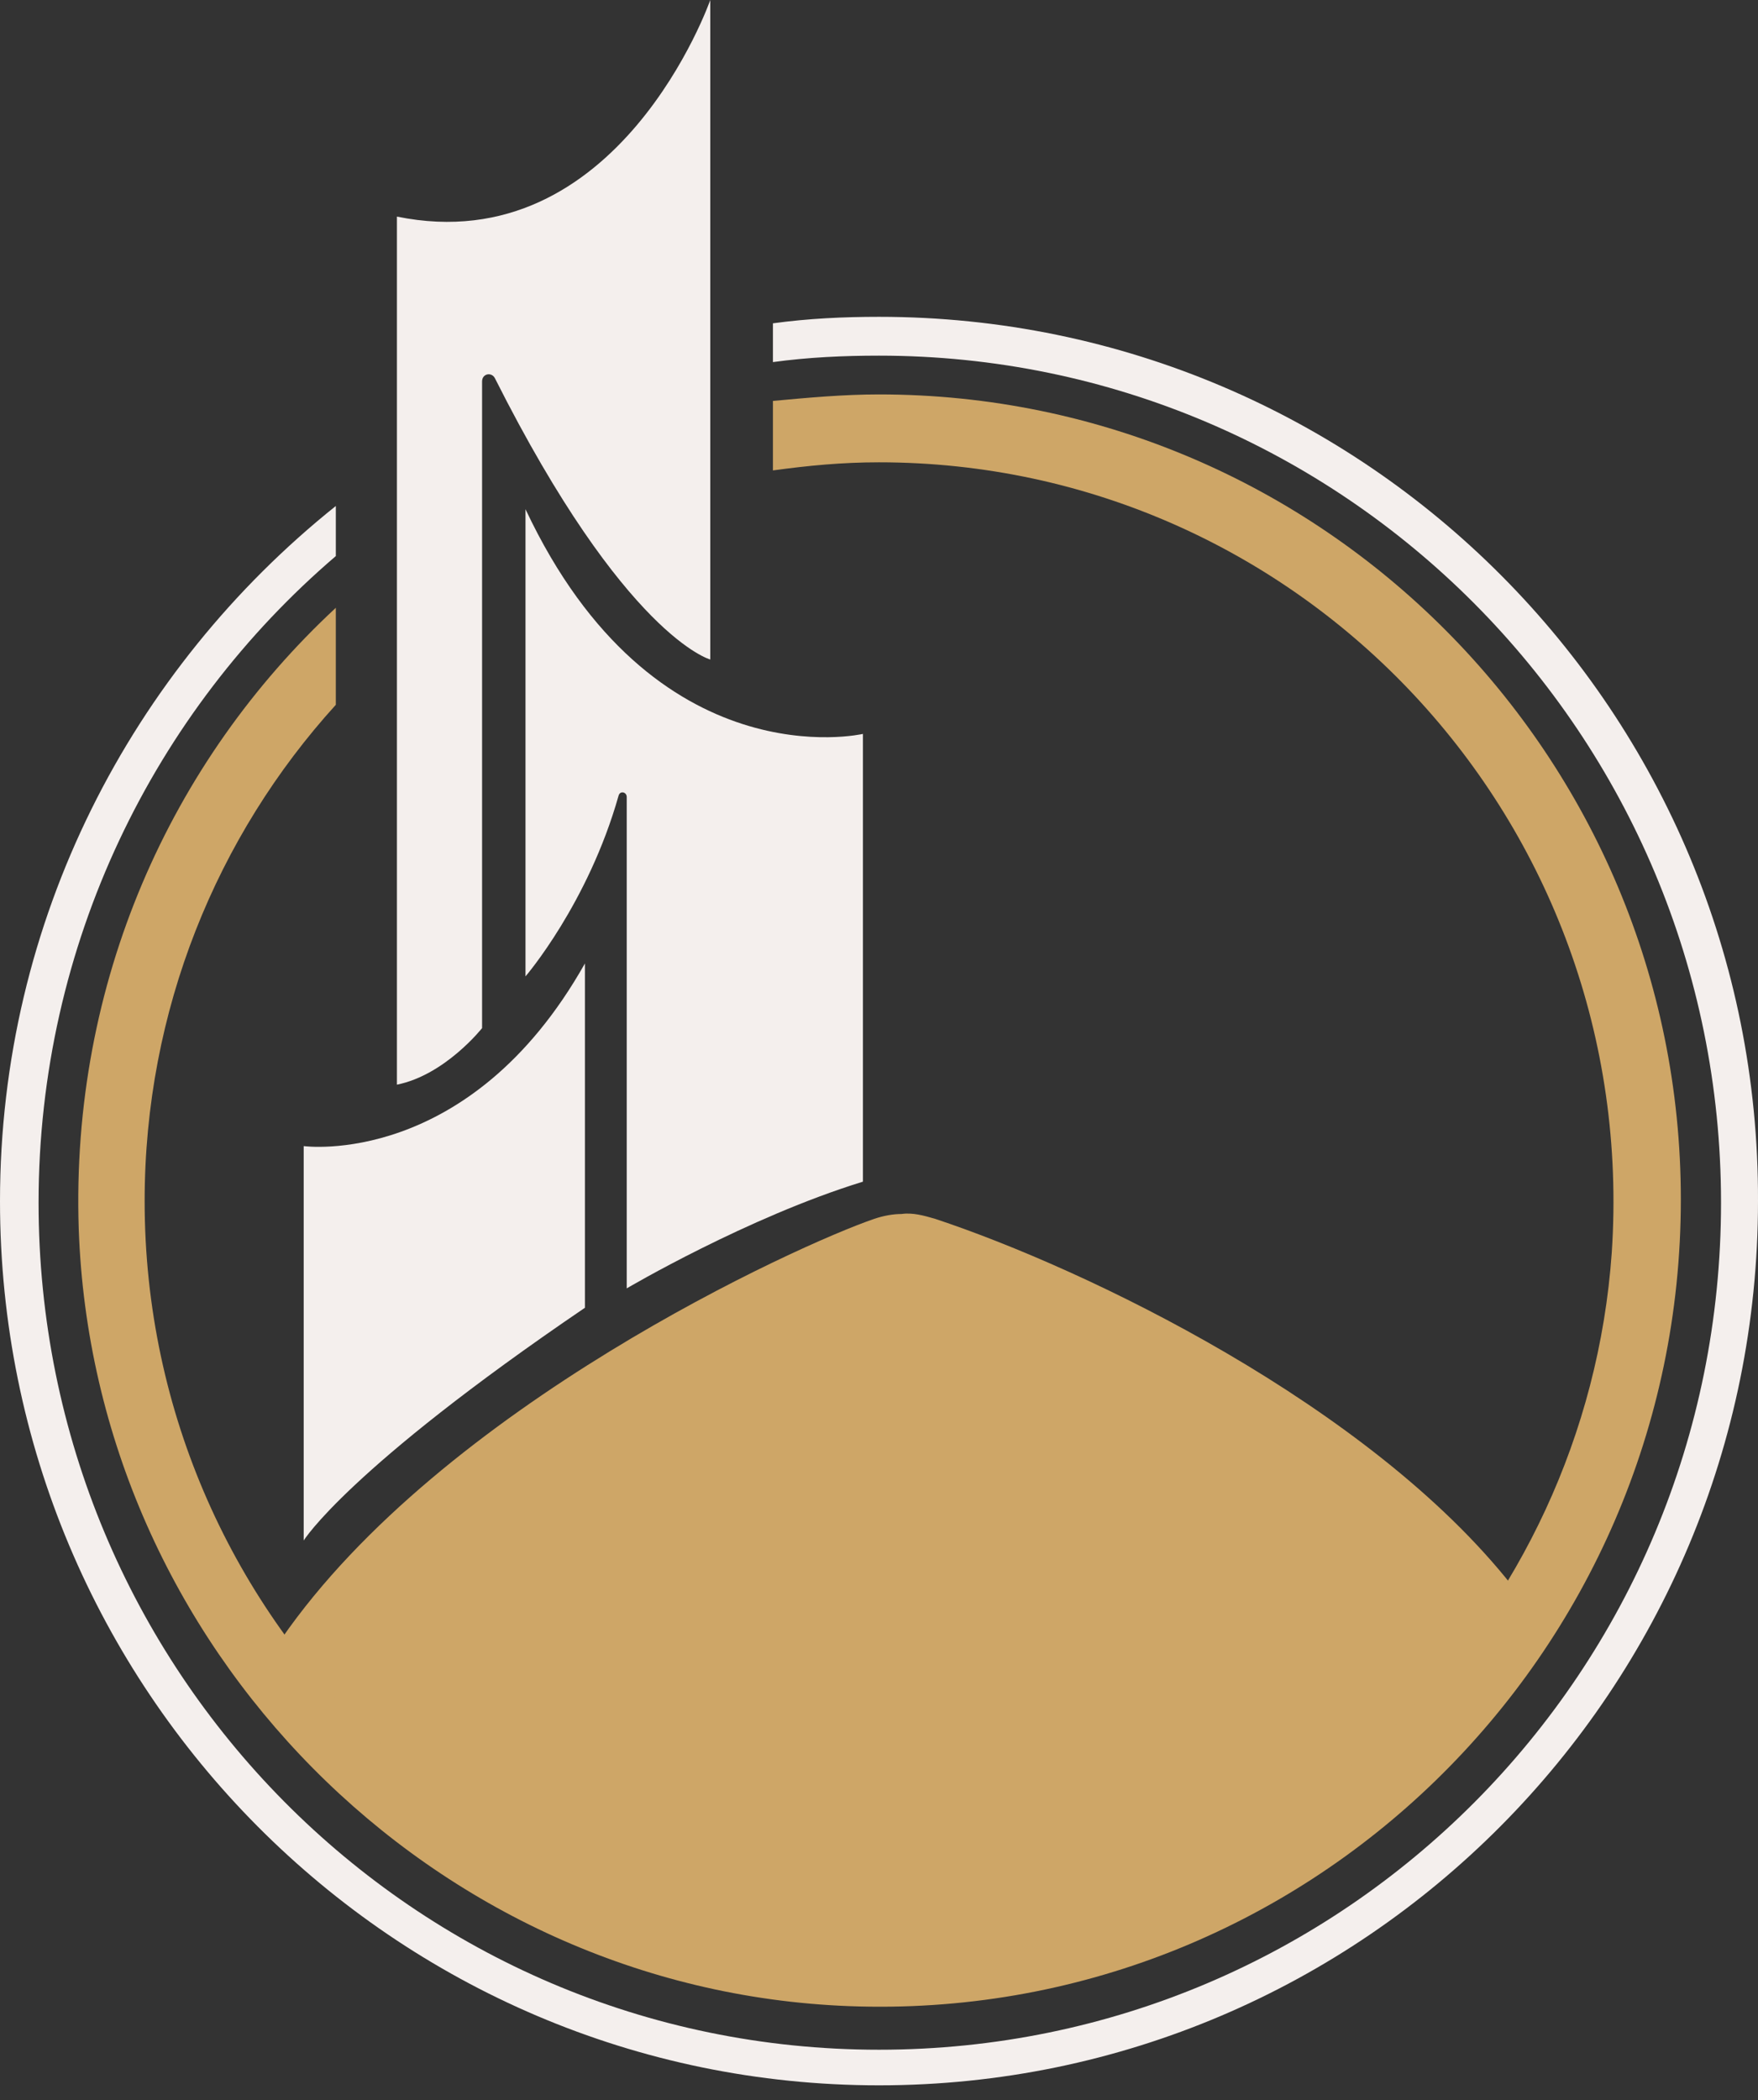
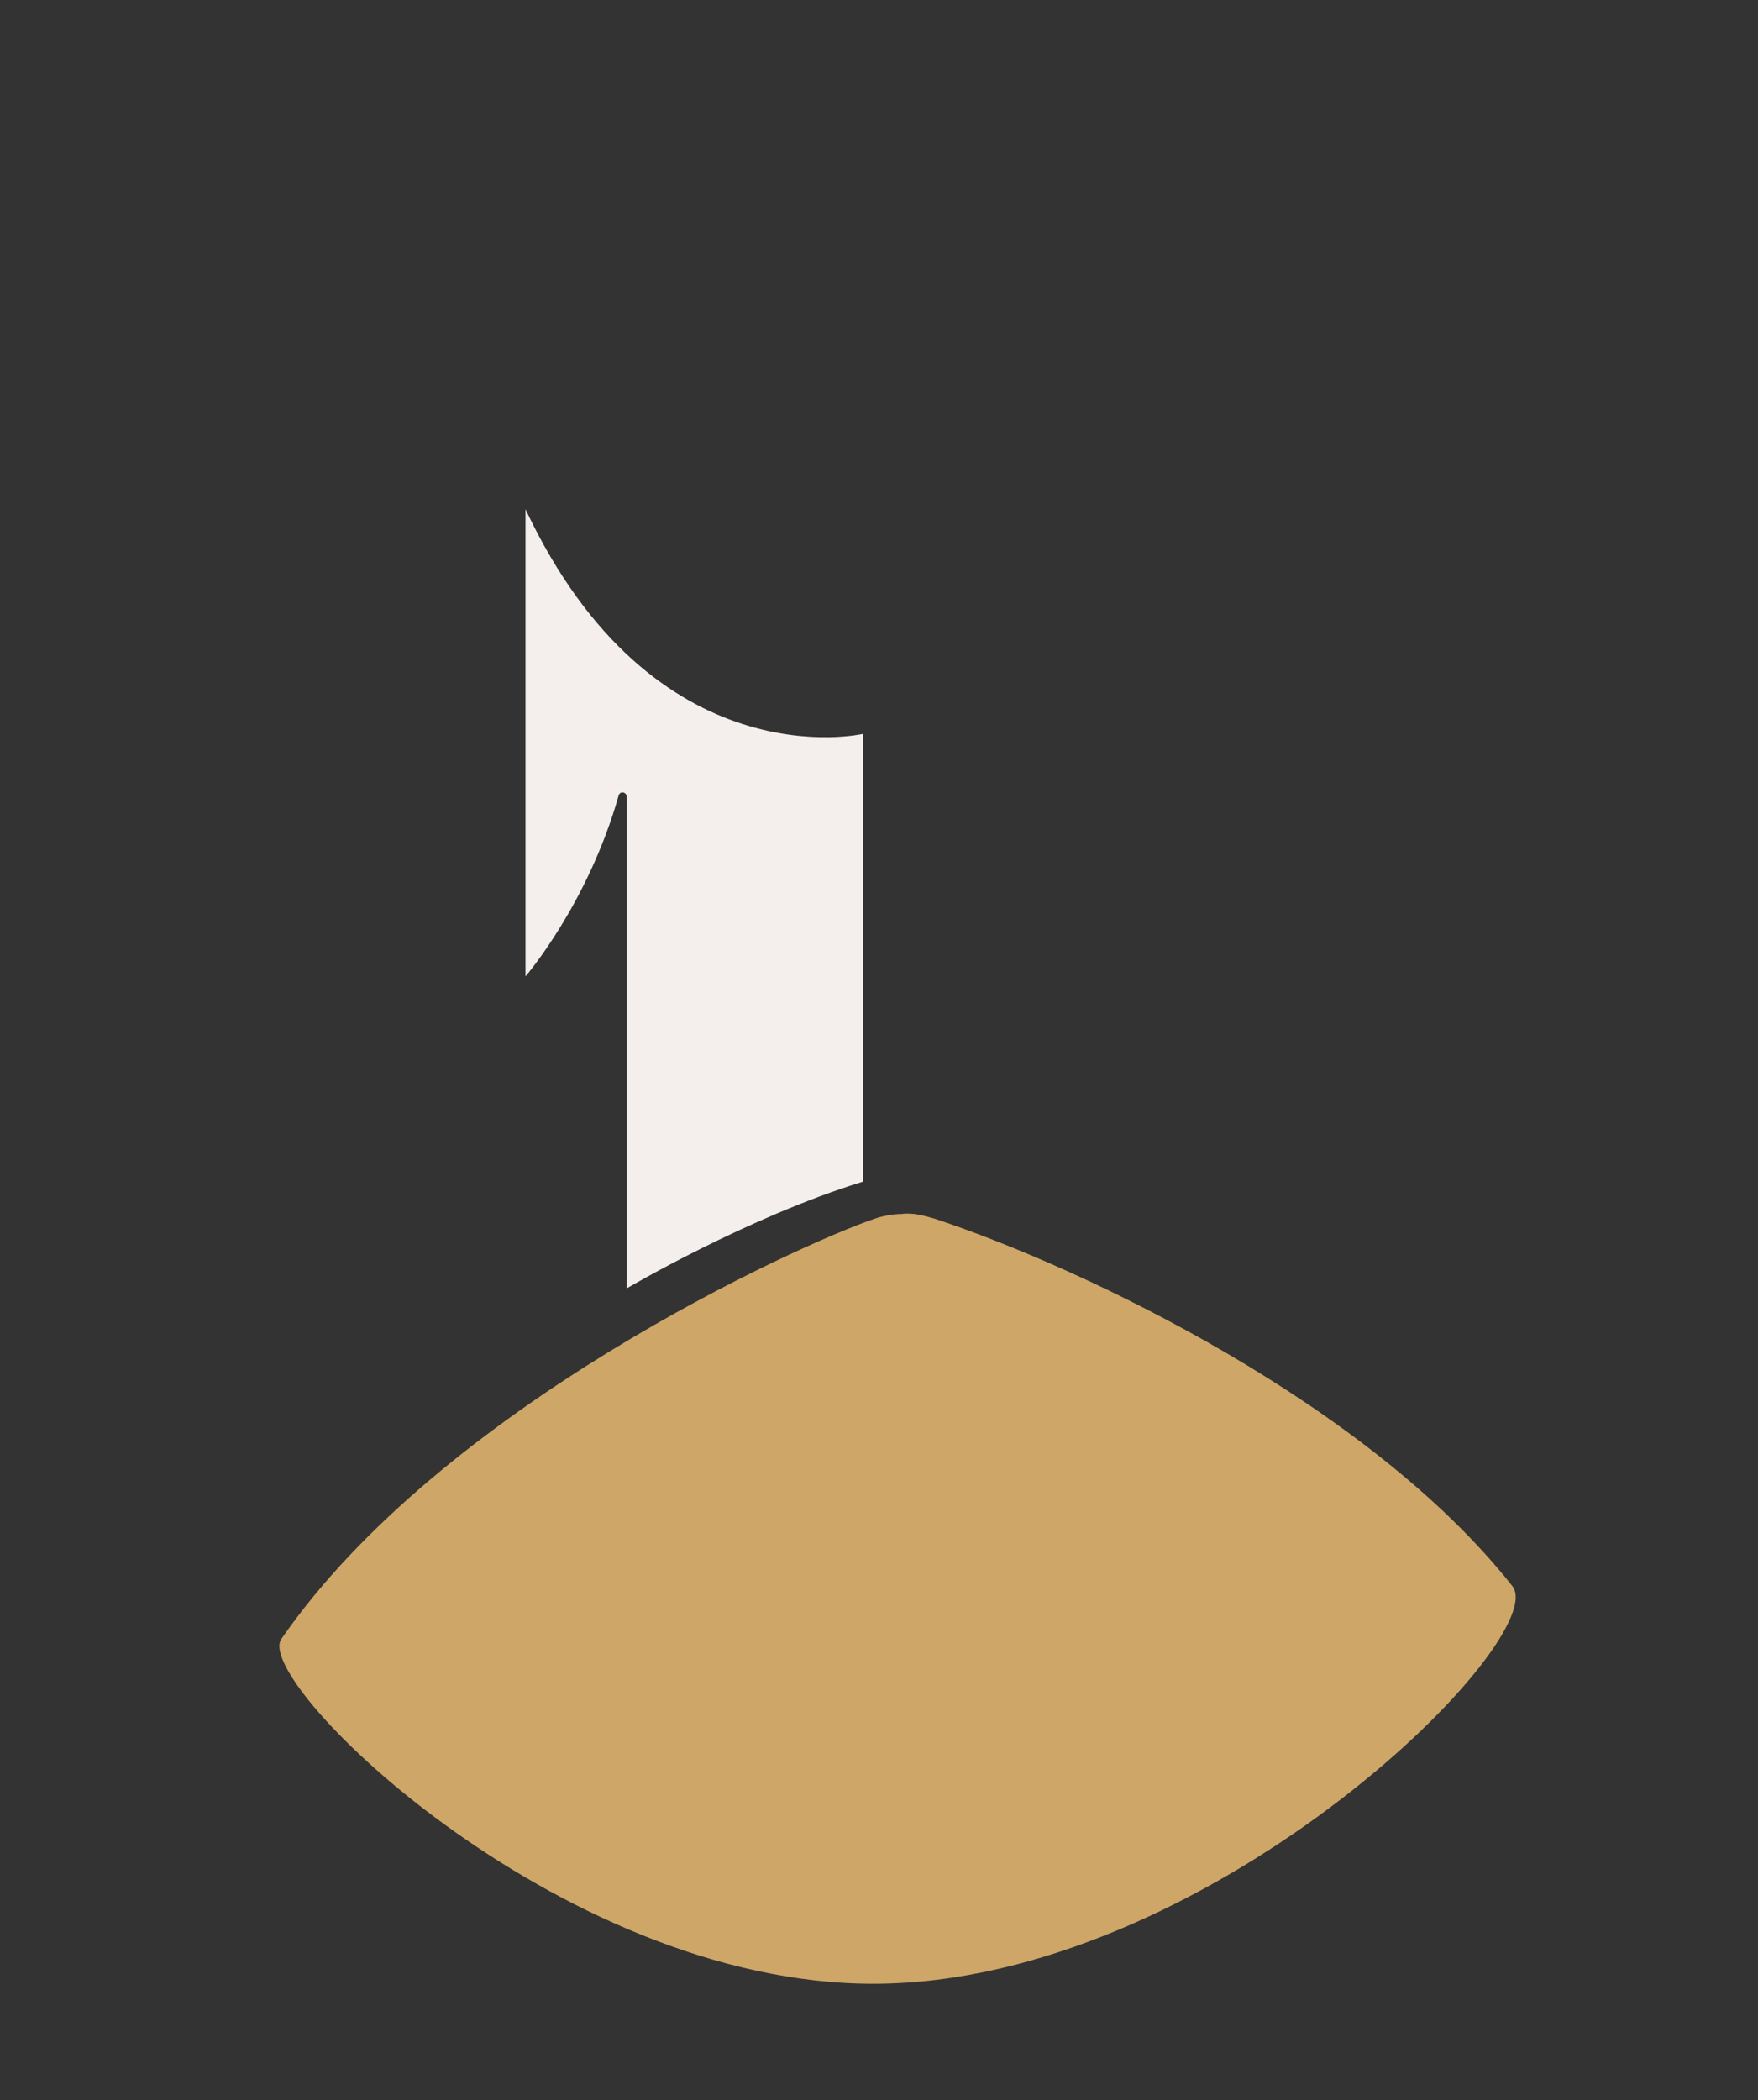
<svg xmlns="http://www.w3.org/2000/svg" width="36" height="43" viewBox="0 0 36 43" fill="none">
  <rect x="0" y="0" width="36" height="43" fill="#333333" stroke="none" />
  <path d="M19.152 24.957C18.921 24.89 18.691 24.824 18.461 24.857C18.296 24.857 18.099 24.89 17.901 24.957C16.355 25.486 9.049 28.796 5.759 33.562C5.166 34.456 11.682 40.844 18.23 40.612C25.009 40.381 31.821 33.496 30.965 32.47C28.037 28.763 22.245 25.983 19.152 24.957Z" fill="#CEA667" />
-   <path d="M8.128 4.435C12.669 5.362 14.545 0 14.545 0V13.504C14.545 13.504 12.801 13.041 10.135 7.745C10.069 7.613 9.872 7.646 9.872 7.811V21.051C9.872 21.051 9.115 22.011 8.128 22.209V4.435Z" fill="#F4EFED" />
  <path d="M10.761 10.426V19.992C10.761 19.992 12.044 18.502 12.669 16.285C12.702 16.185 12.834 16.218 12.834 16.318V26.38C12.834 26.38 15.302 24.924 17.671 24.195V15.027C17.671 15.027 13.393 16.02 10.761 10.426Z" fill="#F4EFED" />
-   <path d="M11.978 19.727V26.777C7.108 30.087 6.219 31.543 6.219 31.543V23.467C6.219 23.467 9.609 23.931 11.978 19.727Z" fill="#F4EFED" />
-   <path d="M18 8.076C17.276 8.076 16.552 8.142 15.828 8.209V9.632C16.552 9.533 17.243 9.466 18 9.466C26.654 9.466 33.598 16.814 33.005 25.652C32.479 33.099 26.49 39.156 19.086 39.653C10.3 40.315 2.962 33.298 2.962 24.593C2.962 20.687 4.442 17.112 6.877 14.431V12.445C3.488 15.59 1.448 20.124 1.612 25.155C1.909 33.728 8.852 40.745 17.375 41.076C26.72 41.44 34.42 33.893 34.42 24.559C34.42 15.49 27.082 8.076 18 8.076Z" fill="#CEA667" />
-   <path d="M18 6.487C17.276 6.487 16.552 6.521 15.828 6.62V7.414C16.552 7.315 17.276 7.282 18 7.282C27.51 7.282 35.243 15.027 35.243 24.626C35.243 34.224 27.543 41.969 18 41.969C8.457 41.969 0.79 34.191 0.79 24.626C0.79 19.33 3.159 14.564 6.877 11.386V10.36C2.698 13.703 0 18.833 0 24.593C0 34.589 8.062 42.698 18 42.698C27.938 42.698 36 34.589 36 24.593C36.033 14.597 27.971 6.487 18 6.487Z" fill="#F4EFED" />
</svg>